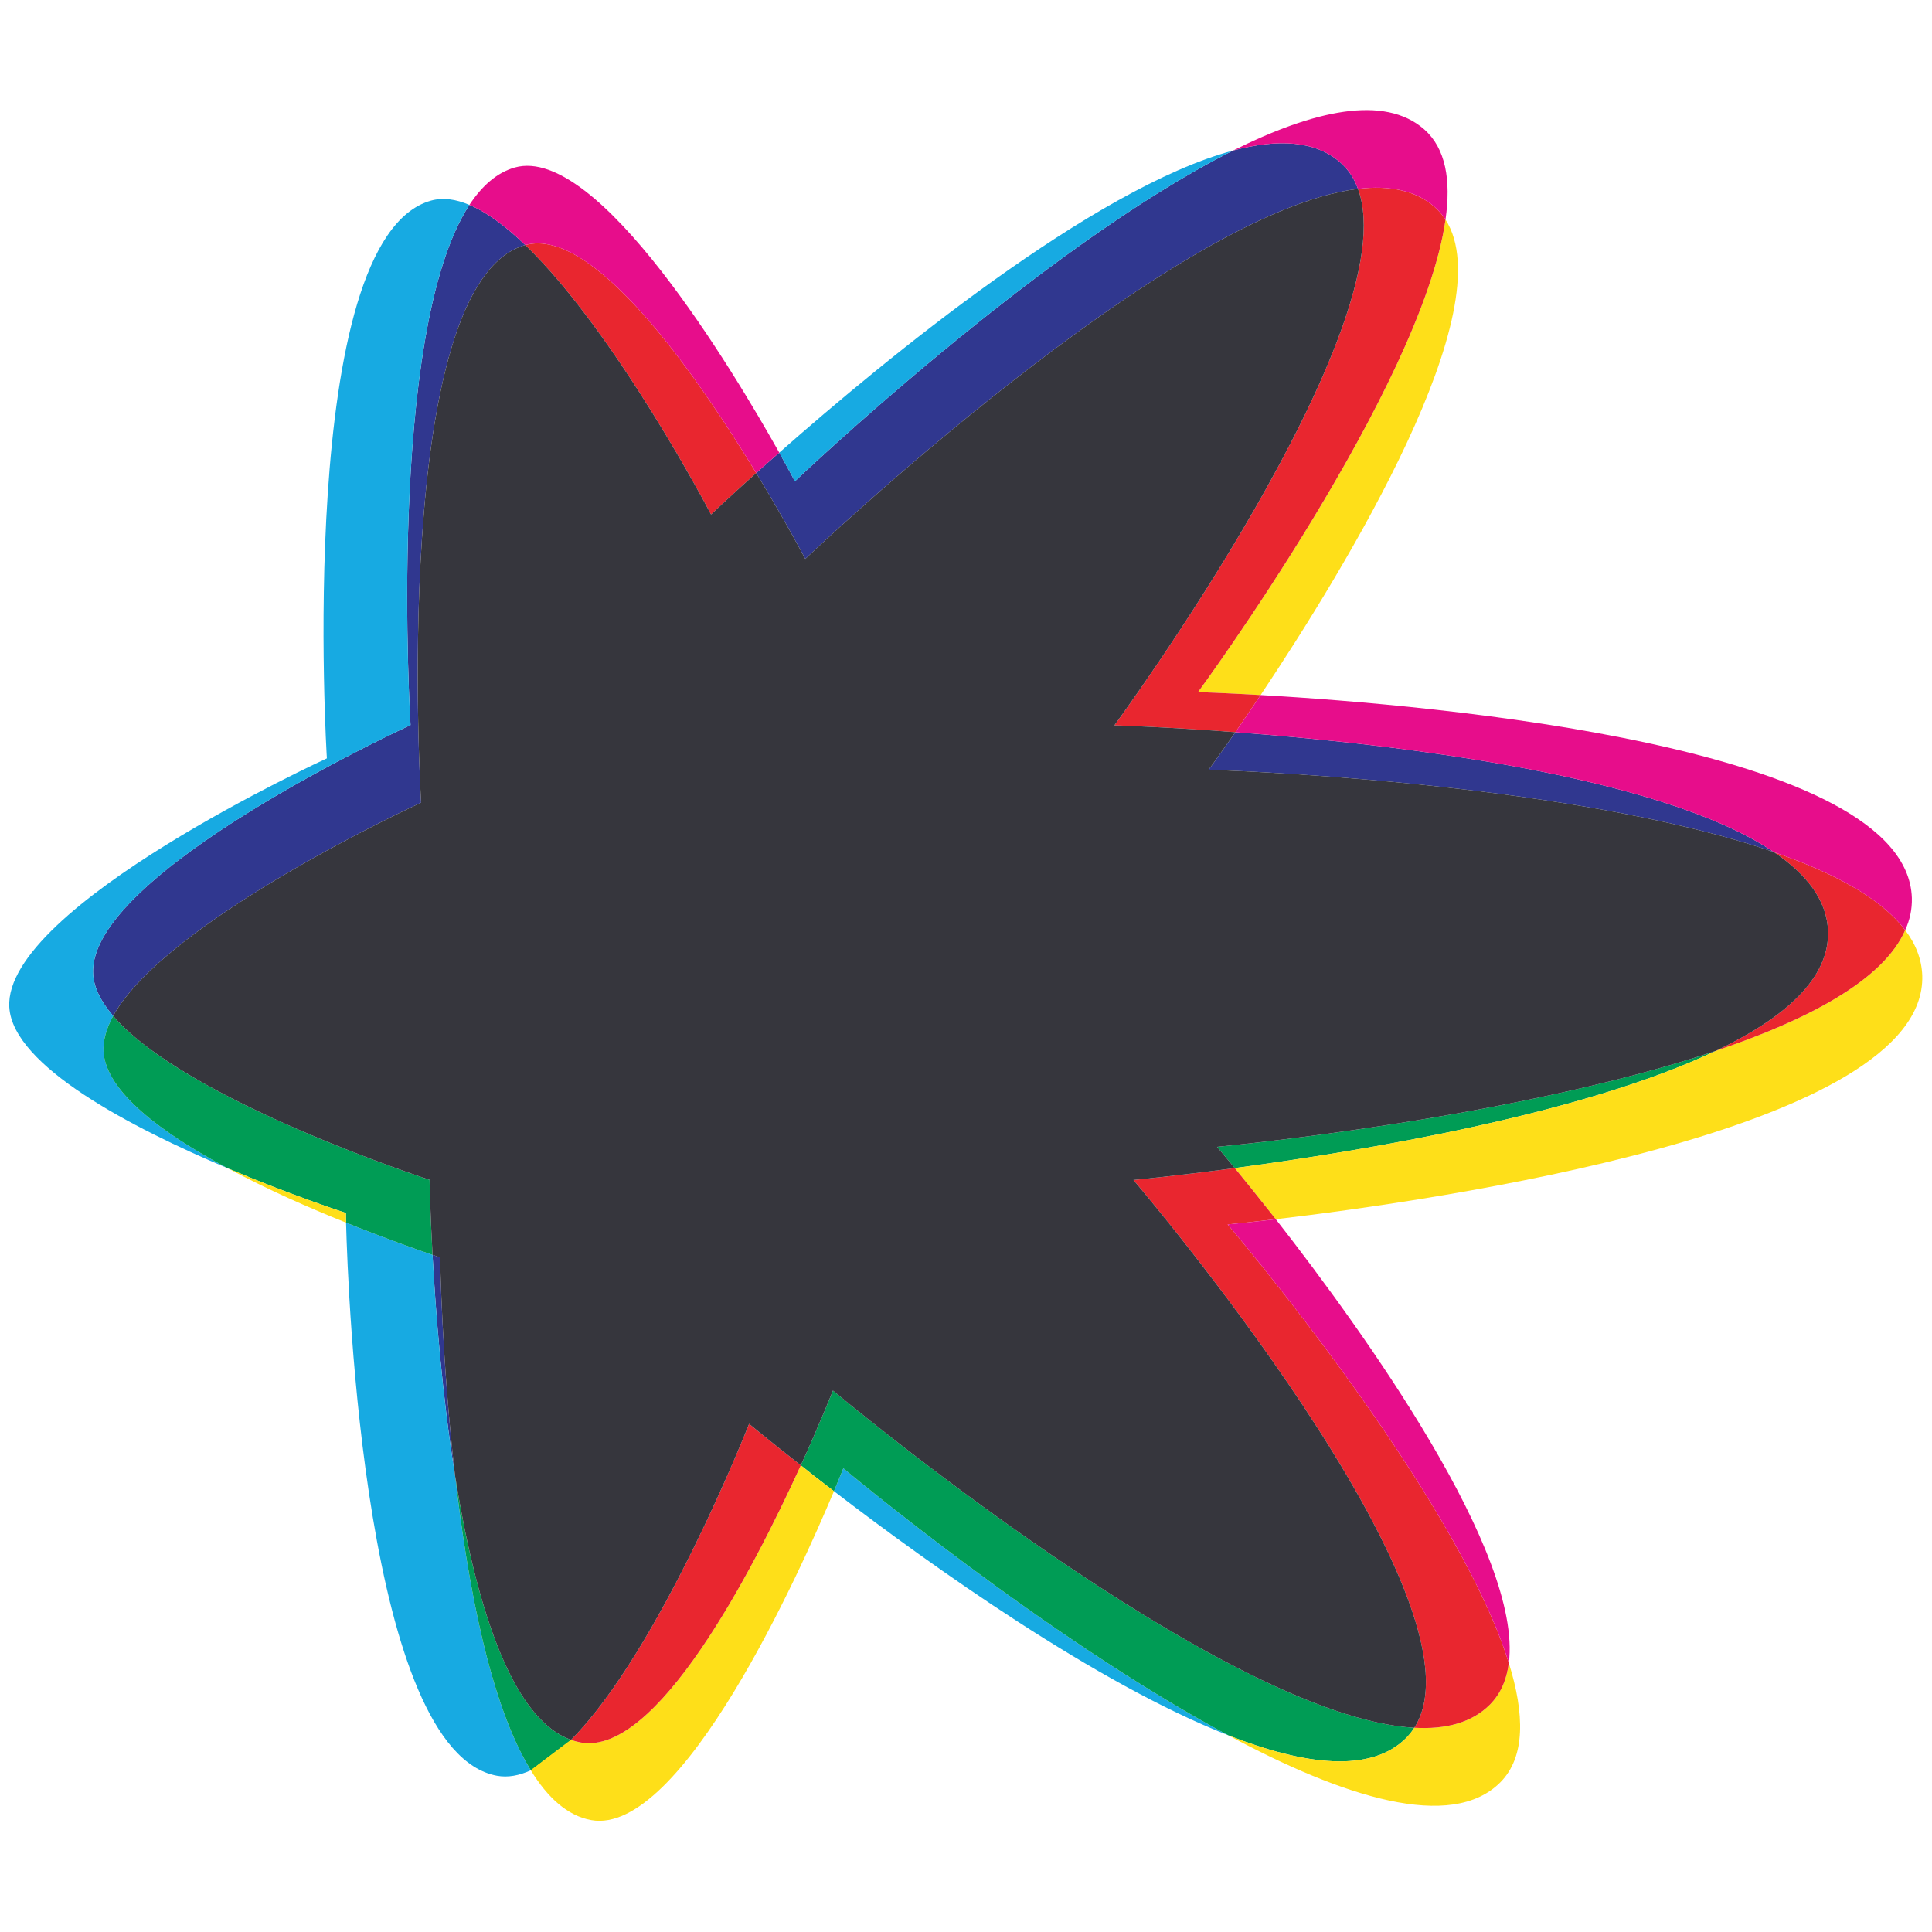
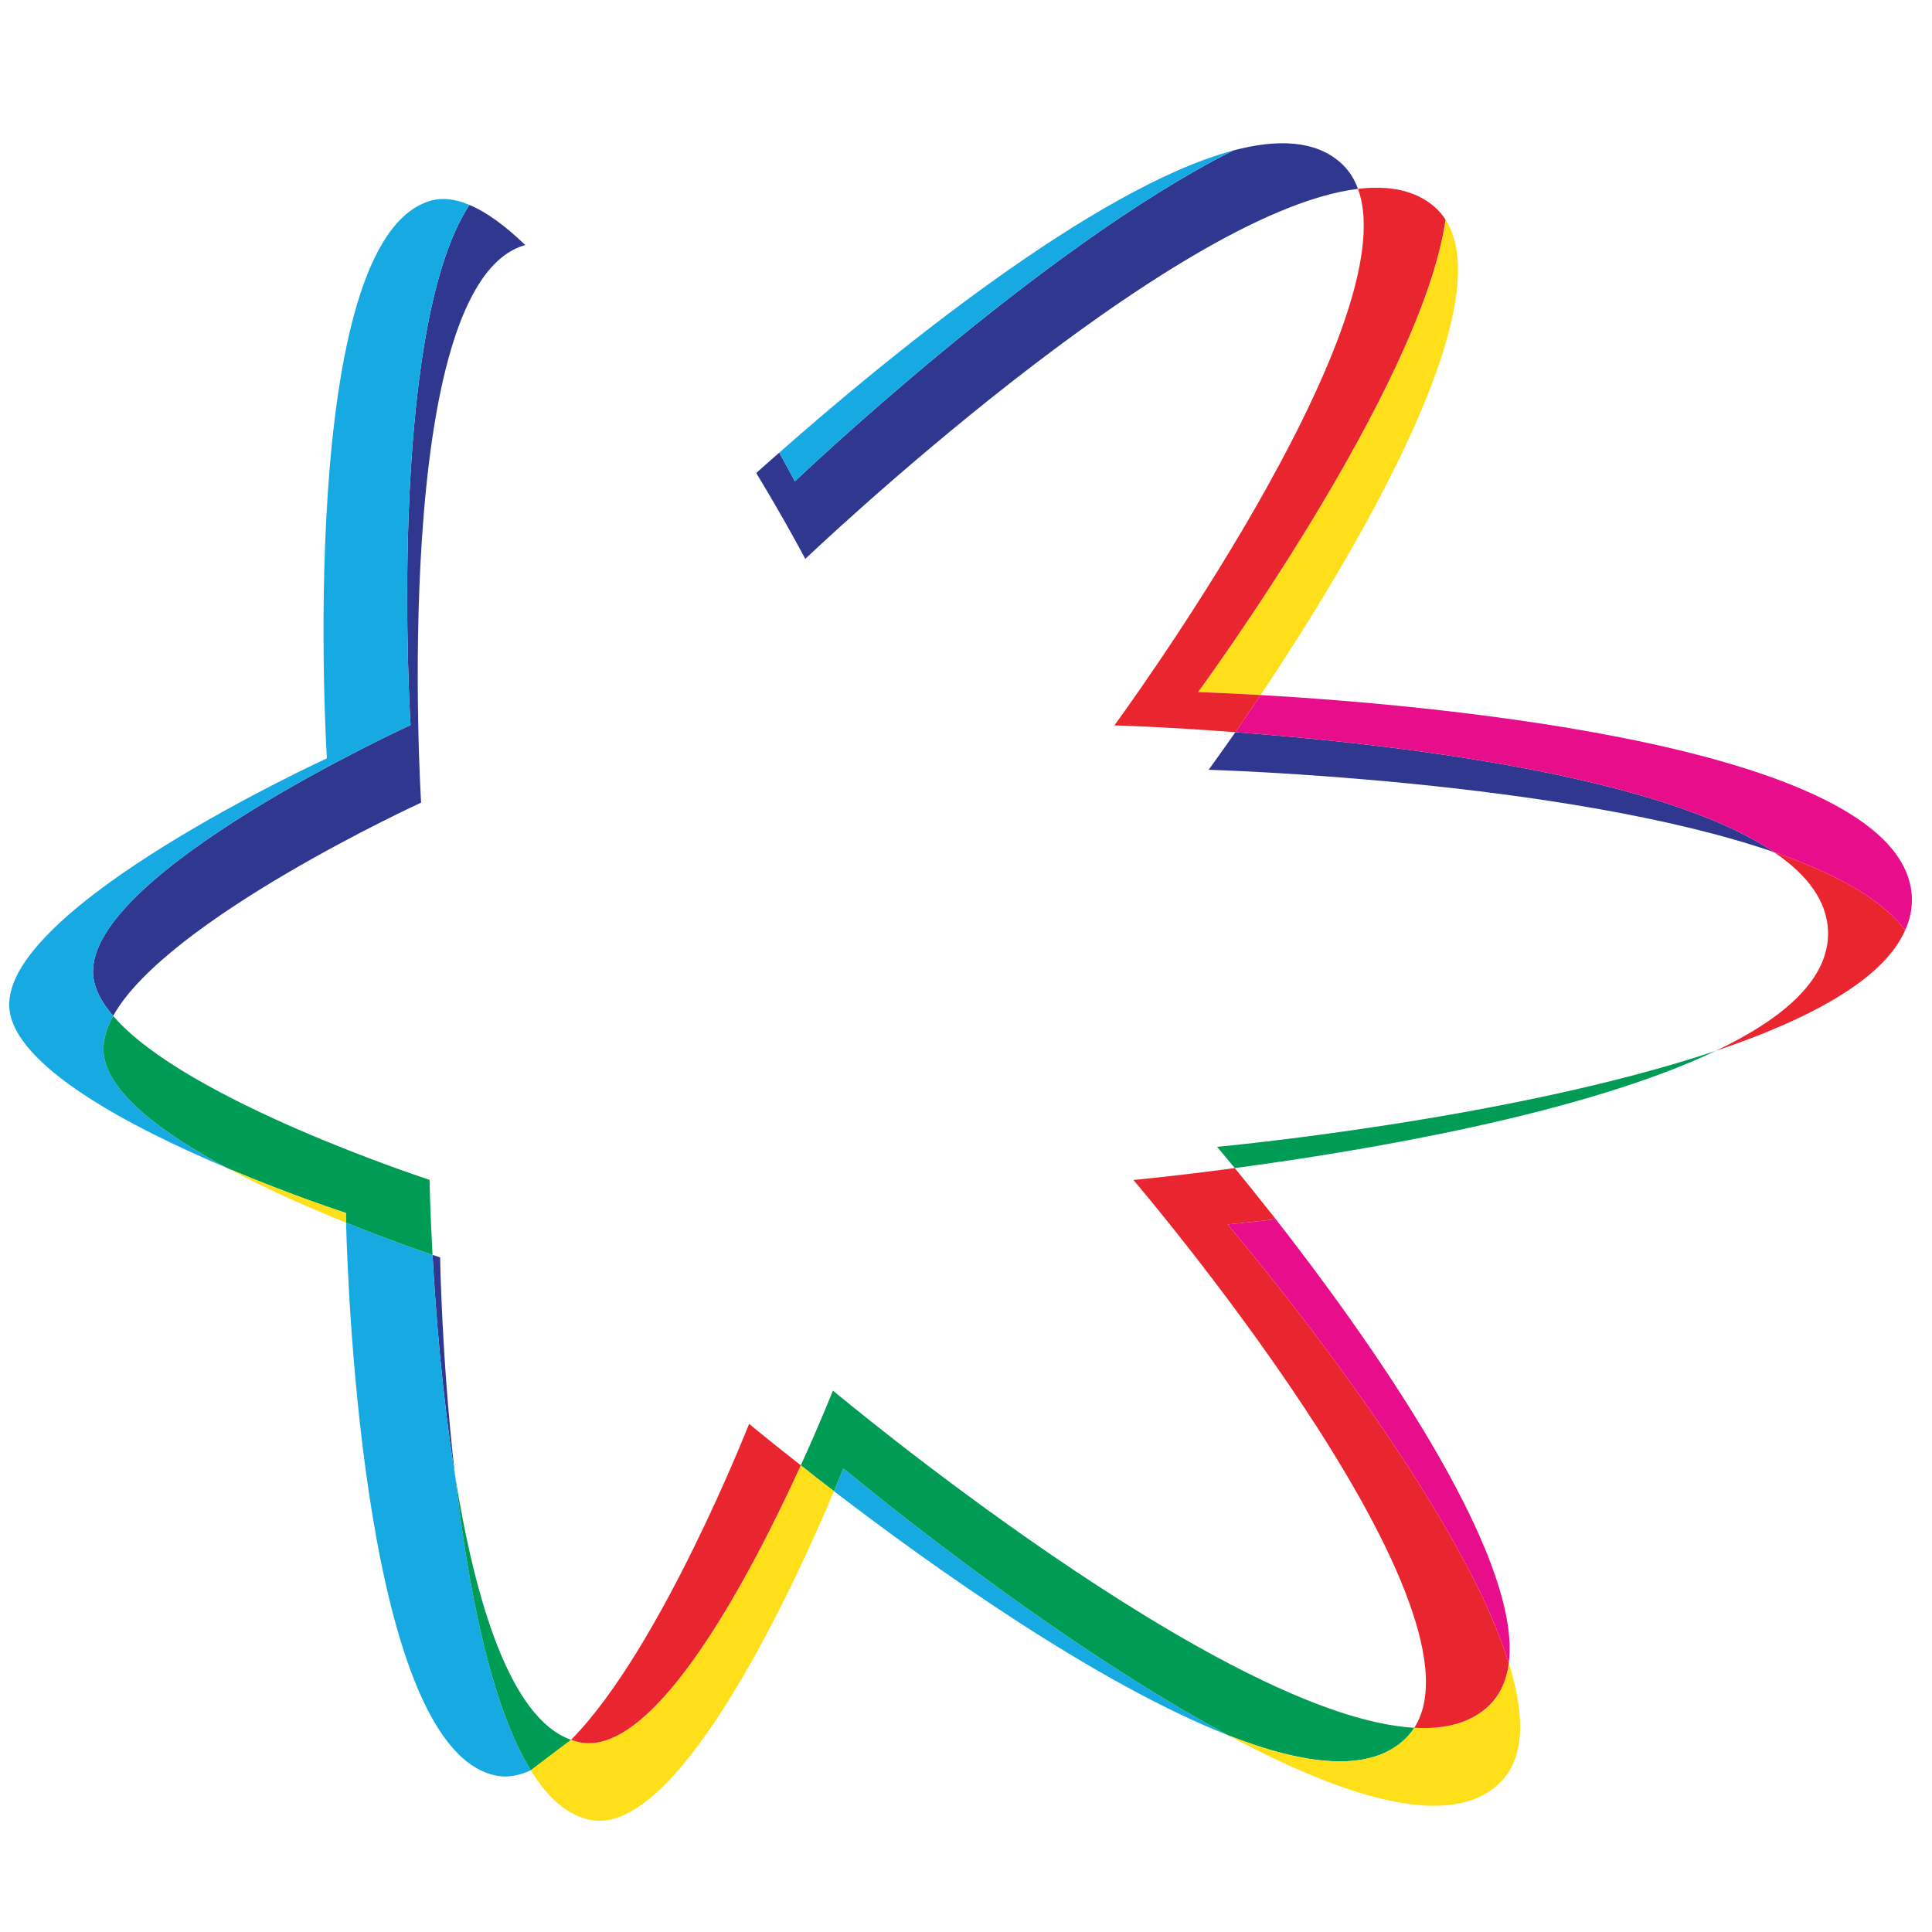
<svg xmlns="http://www.w3.org/2000/svg" id="Layer_5" width="130" height="130" viewBox="0 0 130 130">
  <defs>
    <style>.cls-1{fill:#17aae2;}.cls-1,.cls-2,.cls-3,.cls-4,.cls-5,.cls-6,.cls-7{stroke-width:0px;}.cls-2{fill:#36363d;}.cls-3{fill:#30378f;}.cls-4{fill:#009c55;}.cls-5{fill:#fedf19;}.cls-6{fill:#e70d8b;}.cls-7{fill:#e9262f;}</style>
  </defs>
  <g id="star2">
    <path class="cls-3" d="m30.615,99.268c-.87-5.44-1.3-10.98-1.51-14.83.33.11.51.17.51.17,0,0,.1,6.81,1,14.66Z" />
    <path class="cls-3" d="m28.335,54.008s-17.12,7.85-20.72,14.35c-.81-.94-1.3-1.89-1.35-2.82-.4-6.78,21.36-16.75,21.36-16.75,0,0-1.65-26.41,3.96-35,1.2.5,2.47,1.46,3.76,2.7-9.19,2.56-7.01,37.52-7.01,37.52Z" />
    <path class="cls-3" d="m91.375,12.708c-12.69,1.54-37.19,24.9-37.19,24.9,0,0-1.31-2.5-3.3-5.78.47-.42.99-.89,1.55-1.37.67,1.2,1.05,1.93,1.05,1.93,0,0,16.55-15.78,29.49-22.26,3-.8,5.53-.68,7.22.81.54.48.93,1.07,1.18,1.77Z" />
    <path class="cls-3" d="m119.365,57.338c-14.06-4.86-38.04-5.54-38.04-5.54,0,0,.69-.94,1.8-2.53,10.57.79,28.57,2.87,36.24,8.07Z" />
    <path class="cls-1" d="m15.315,78.608c-6.43-2.71-14.46-6.88-14.69-10.84-.39-6.77,21.37-16.74,21.37-16.74,0,0-2.18-34.96,7.01-37.53.8-.22,1.67-.1,2.58.29-5.61,8.59-3.96,35-3.96,35,0,0-21.76,9.97-21.36,16.75.05.93.54,1.88,1.35,2.82-.45.83-.69,1.63-.65,2.4.16,2.7,3.93,5.49,8.35,7.85Z" />
    <path class="cls-1" d="m35.715,119.118c-.78.36-1.54.5-2.27.37-8.88-1.62-10.03-32.36-10.16-37.22,2.67,1.08,4.87,1.85,5.82,2.17.21,3.85.64,9.39,1.51,14.83.01.04.01.08.02.12.83,7.22,2.34,15.28,5.08,19.73Z" />
    <path class="cls-1" d="m82.975,10.128c-12.94,6.48-29.49,22.26-29.49,22.26,0,0-.38-.73-1.05-1.93,7.16-6.32,21.15-17.82,30.54-20.33Z" />
    <path class="cls-1" d="m82.655,116.768c-8.88-3.48-19.96-11.38-26.54-16.43.41-.97.63-1.54.63-1.54,0,0,13.52,11.32,25.91,17.97Z" />
    <path class="cls-4" d="m29.105,84.438c-.95-.32-3.15-1.09-5.82-2.17-.01-.42-.01-.65-.01-.65,0,0-3.59-1.16-7.91-2.99-.02,0-.04-.01-.05-.02-4.42-2.36-8.19-5.15-8.35-7.85-.04-.77.2-1.57.65-2.4,4.87,5.7,21.29,11.03,21.29,11.03,0,0,.03,1.99.2,5.05Z" />
    <path class="cls-4" d="m115.455,70.708c-8.95,4.27-23.75,6.74-32.37,7.89-.75-.91-1.19-1.43-1.19-1.43,0,0,19.73-1.82,33.56-6.46Z" />
    <path class="cls-4" d="m38.425,117.068c-.91.92-1.82,1.63-2.71,2.05-2.74-4.45-4.25-12.51-5.08-19.73,1.33,8.25,3.67,16.23,7.79,17.68Z" />
    <path class="cls-4" d="m95.165,116.258c-.15.24-.33.46-.53.67-2.38,2.4-6.81,1.87-11.98-.16-12.39-6.65-25.91-17.97-25.91-17.97,0,0-.22.57-.63,1.54-.82-.62-1.57-1.21-2.23-1.74,1.34-2.94,2.16-5.03,2.16-5.03,0,0,26.24,21.98,39.12,22.69Z" />
    <path class="cls-5" d="m38.425,117.068c-.91.92-1.82,1.63-2.71,2.05l2.71-2.05Z" />
    <path class="cls-5" d="m23.285,82.268c-2.45-.98-5.3-2.23-7.92-3.64,4.32,1.83,7.91,2.99,7.91,2.99,0,0,0,.23.01.65Z" />
    <path class="cls-5" d="m84.825,46.768c-2.61-.15-4.21-.2-4.21-.2,0,0,15.04-20.46,16.65-31.79,3.89,6.02-6.67,23.35-12.44,31.99Z" />
    <path class="cls-5" d="m53.885,98.598c.66.53,1.41,1.12,2.23,1.74-2.27,5.41-10.25,23.24-16.34,22.13-1.59-.29-2.93-1.51-4.06-3.35l2.71-2.05c.21.08.43.14.65.18,5.09.92,11.51-11.42,14.81-18.65Z" />
    <path class="cls-5" d="m101.525,111.898c1.07,3.44,1.12,6.32-.56,8.02-3.31,3.34-10.59,1-18.31-3.15,5.17,2.03,9.6,2.56,11.98.16.2-.21.38-.43.53-.67,2.12.12,3.88-.34,5.1-1.57.72-.73,1.12-1.68,1.26-2.79Z" />
-     <path class="cls-5" d="m129.345,65.638c.33,10.42-32.86,15.15-43.5,16.4-1.12-1.42-2.07-2.6-2.76-3.44,8.62-1.15,23.42-3.62,32.37-7.89,6.24-2.1,11.28-4.77,12.74-8.12.71.93,1.11,1.95,1.15,3.05Z" />
-     <path class="cls-7" d="m50.885,31.828c-1.91,1.71-3.04,2.79-3.04,2.79,0,0-6.39-12.24-12.5-18.13,4.57-1.27,11.48,8.66,15.54,15.34Z" />
    <path class="cls-7" d="m80.615,46.568s1.6.05,4.21.2c-.64.95-1.21,1.79-1.7,2.5-4.85-.37-8.14-.46-8.14-.46,0,0,19.77-26.9,16.39-36.1,2.1-.25,3.87.09,5.16,1.22.28.25.53.53.73.85-1.61,11.33-16.65,31.79-16.65,31.79Z" />
    <path class="cls-7" d="m50.405,95.808s1.31,1.09,3.48,2.79c-3.3,7.23-9.72,19.57-14.81,18.65-.22-.04-.44-.1-.65-.18,6.02-6.07,11.98-21.26,11.98-21.26Z" />
    <path class="cls-7" d="m101.525,111.898c-.14,1.11-.54,2.06-1.26,2.79-1.22,1.23-2.98,1.69-5.1,1.57,5.4-8.4-18.9-36.86-18.9-36.86,0,0,2.71-.25,6.82-.8.69.84,1.64,2.02,2.76,3.44-2.03.24-3.24.35-3.24.35,0,0,15.3,17.92,18.92,29.51Z" />
    <path class="cls-7" d="m128.195,62.588c-1.46,3.35-6.5,6.02-12.74,8.12,4.6-2.19,7.65-4.85,7.55-8.05-.07-2.06-1.42-3.82-3.64-5.32,4.01,1.38,7.22,3.11,8.83,5.25Z" />
    <path class="cls-6" d="m101.525,111.898c-3.62-11.59-18.92-29.51-18.92-29.51,0,0,1.21-.11,3.24-.35,5.99,7.67,16.61,22.47,15.68,29.86Z" />
-     <path class="cls-6" d="m52.435,30.458c-.56.48-1.08.95-1.55,1.37-4.06-6.68-10.97-16.61-15.54-15.34-1.29-1.24-2.56-2.2-3.76-2.7.85-1.29,1.86-2.18,3.06-2.52,5.59-1.56,14.71,13.7,17.79,19.19Z" />
-     <path class="cls-6" d="m82.975,10.128c5.41-2.7,10.18-3.78,12.86-1.42,1.45,1.28,1.81,3.42,1.43,6.07-.2-.32-.45-.6-.73-.85-1.29-1.13-3.06-1.47-5.16-1.22-.25-.7-.64-1.29-1.18-1.77-1.69-1.49-4.22-1.61-7.22-.81Z" />
    <path class="cls-6" d="m128.645,60.418c.02.75-.13,1.48-.45,2.17-1.61-2.14-4.82-3.87-8.83-5.25-7.67-5.2-25.67-7.28-36.24-8.07.49-.71,1.06-1.55,1.7-2.5,11.65.67,43.49,3.45,43.82,13.65Z" />
-     <path class="cls-2" d="m123.005,62.658c.1,3.2-2.95,5.86-7.55,8.05-13.83,4.64-33.56,6.46-33.56,6.46,0,0,.44.52,1.19,1.43-4.11.55-6.82.8-6.82.8,0,0,24.3,28.46,18.9,36.86-12.88-.71-39.12-22.69-39.12-22.69,0,0-.82,2.09-2.16,5.03-2.17-1.7-3.48-2.79-3.48-2.79,0,0-5.96,15.19-11.98,21.26-4.12-1.45-6.46-9.43-7.79-17.68-.01-.04-.01-.08-.02-.12-.9-7.85-1-14.66-1-14.66,0,0-.18-.06-.51-.17-.17-3.06-.2-5.05-.2-5.05,0,0-16.42-5.33-21.29-11.03,3.6-6.5,20.72-14.35,20.72-14.35,0,0-2.18-34.96,7.01-37.52,6.11,5.89,12.5,18.13,12.5,18.13,0,0,1.13-1.08,3.04-2.79,1.99,3.28,3.3,5.78,3.3,5.78,0,0,24.5-23.36,37.19-24.9,3.38,9.2-16.39,36.1-16.39,36.1,0,0,3.29.09,8.14.46-1.11,1.59-1.8,2.53-1.8,2.53,0,0,23.98.68,38.04,5.54,2.22,1.5,3.57,3.26,3.64,5.32Z" />
  </g>
</svg>